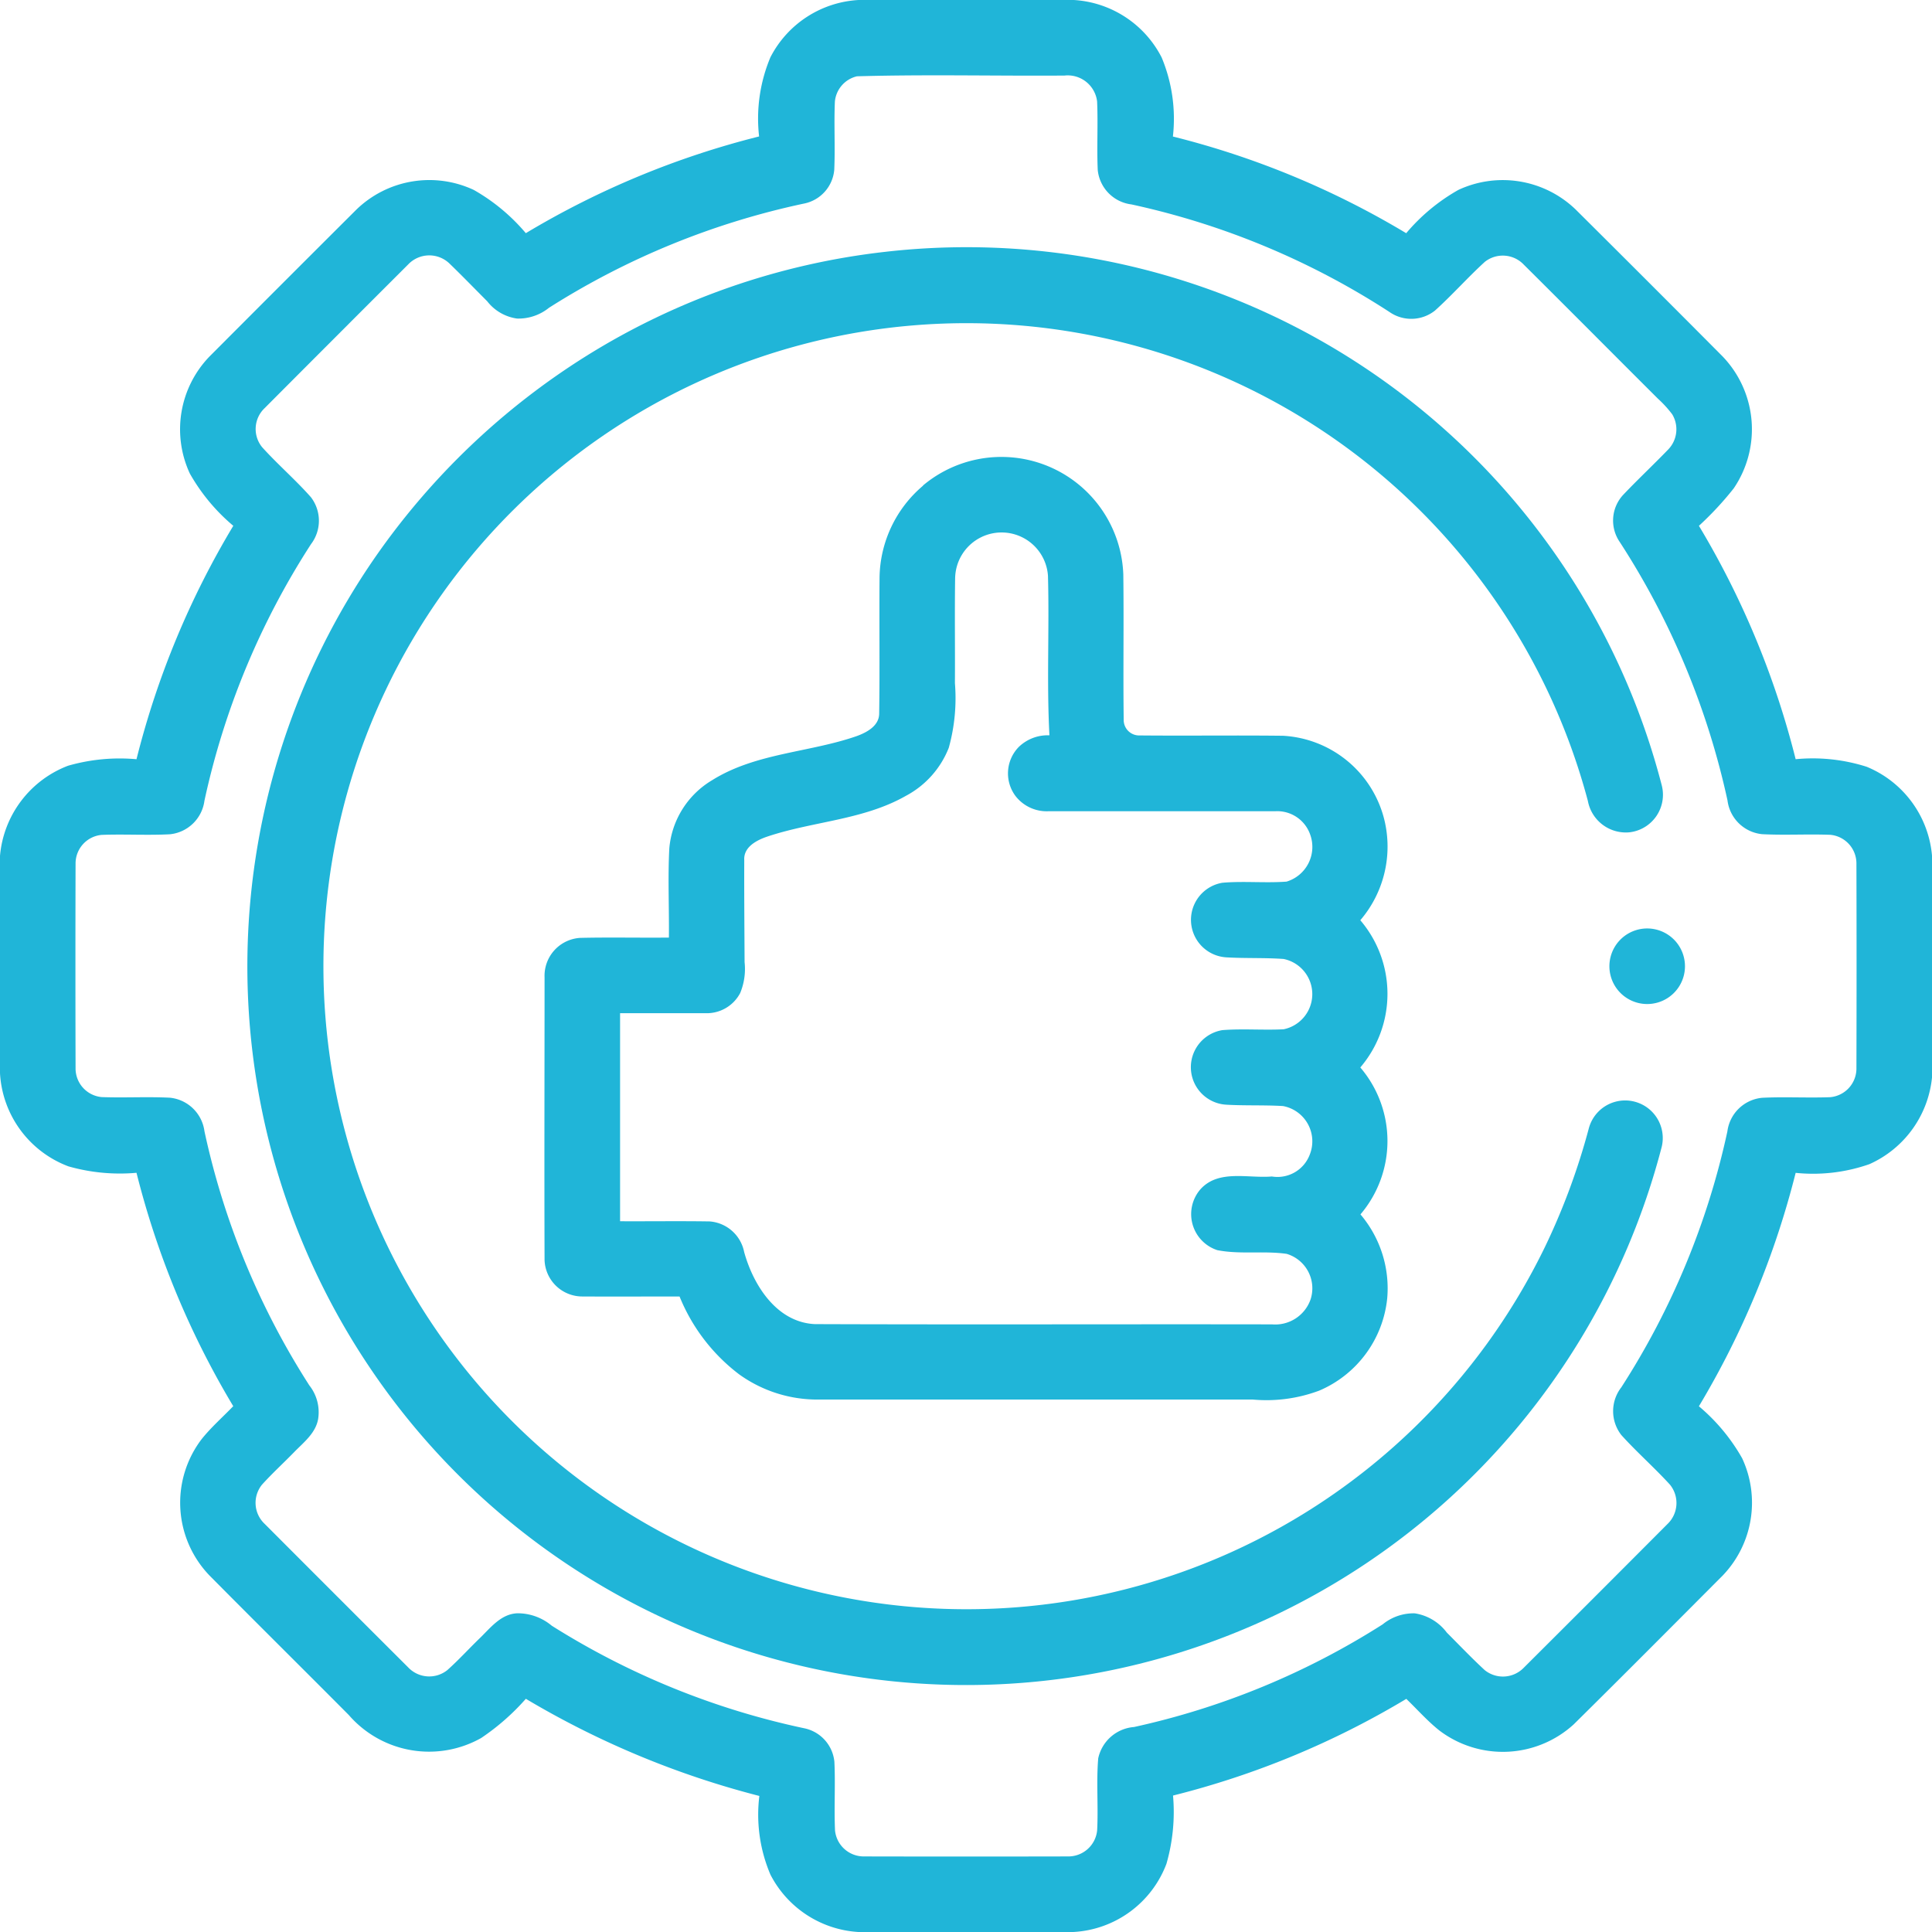
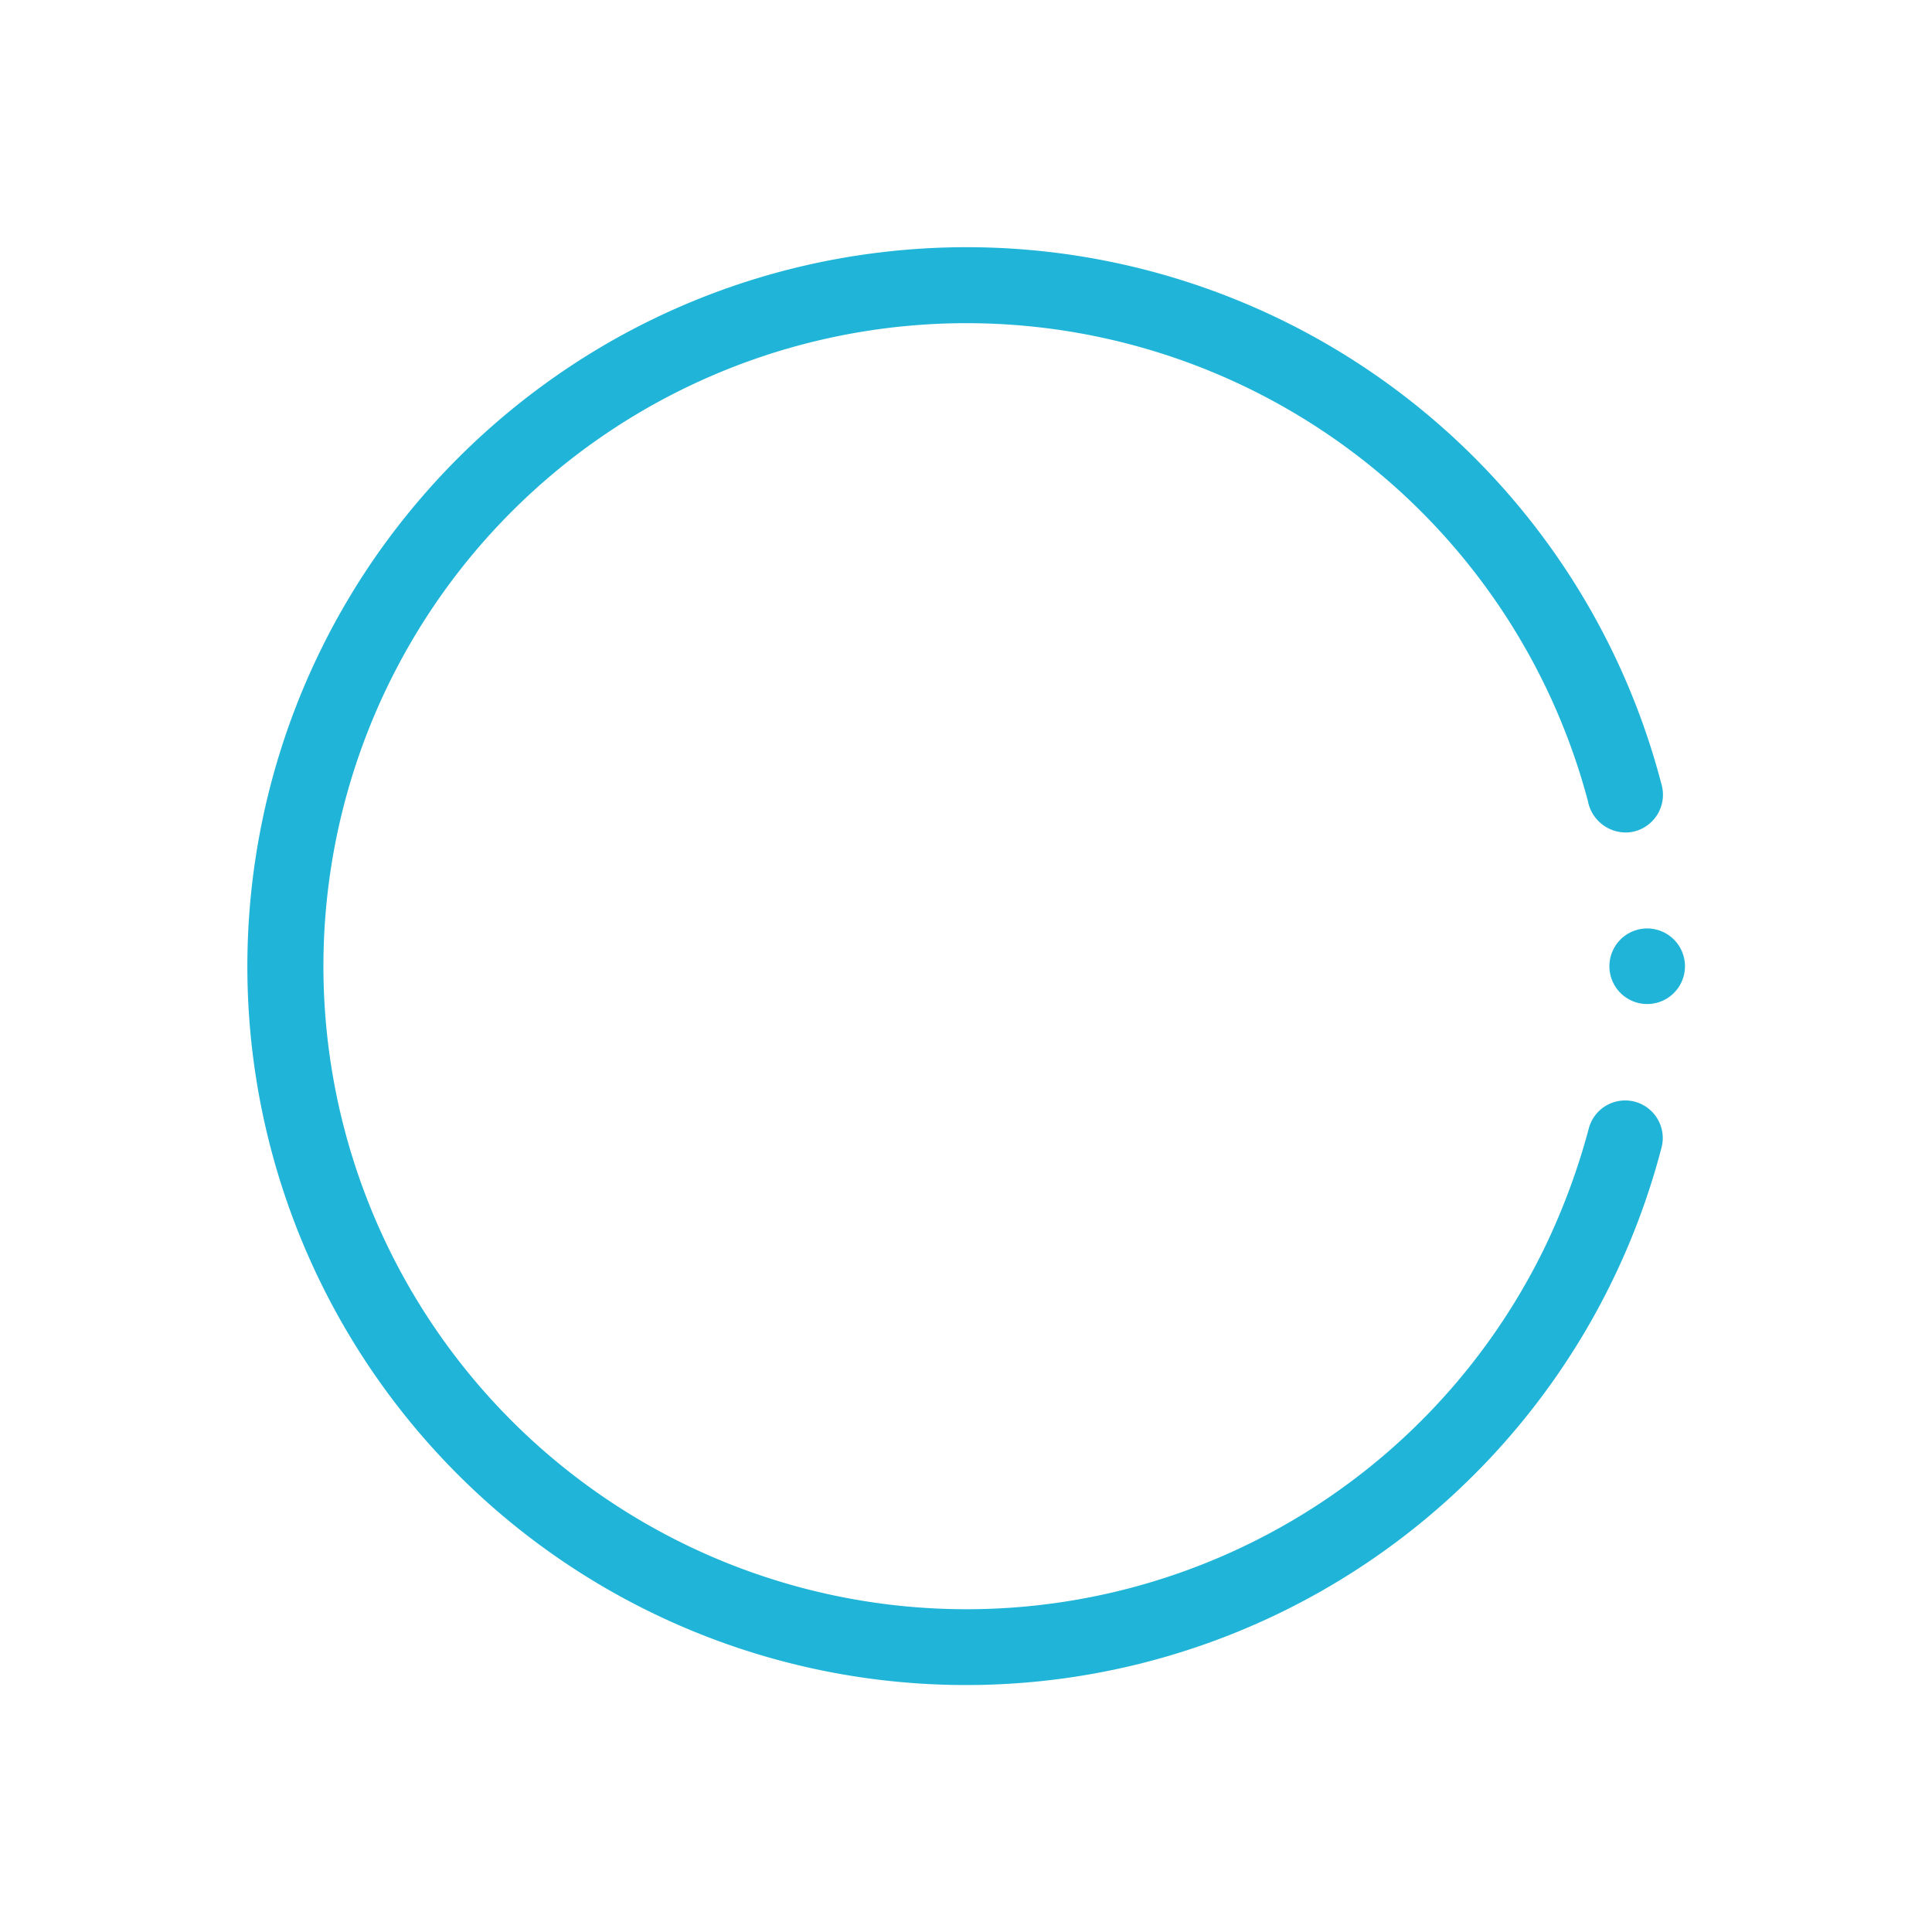
<svg xmlns="http://www.w3.org/2000/svg" id="leverage" width="76.7" height="76.7" viewBox="0 0 76.7 76.7">
-   <path id="Path_14903" data-name="Path 14903" d="M34.084,0h8.548a4.2,4.2,0,0,1,3.486,2.283,6.315,6.315,0,0,1,.446,3.137,33.962,33.962,0,0,1,9.262,3.838A7.573,7.573,0,0,1,57.9,7.538a4.173,4.173,0,0,1,4.647.773q2.93,2.912,5.842,5.841a4.175,4.175,0,0,1,.439,5.237,12.829,12.829,0,0,1-1.381,1.486,34.1,34.1,0,0,1,3.84,9.265,7.064,7.064,0,0,1,2.818.3,4.209,4.209,0,0,1,2.6,3.586v8.7a4.23,4.23,0,0,1-2.488,3.49,6.754,6.754,0,0,1-2.93.346,34.273,34.273,0,0,1-3.841,9.267,7.517,7.517,0,0,1,1.717,2.064,4.176,4.176,0,0,1-.77,4.653c-1.968,1.974-3.934,3.952-5.917,5.911a4.172,4.172,0,0,1-5.326.249c-.479-.379-.882-.839-1.32-1.261a34.085,34.085,0,0,1-9.261,3.838,7.442,7.442,0,0,1-.262,2.711A4.192,4.192,0,0,1,42.611,76.7H34.075a4.214,4.214,0,0,1-3.487-2.273,6.068,6.068,0,0,1-.442-3.128,35.2,35.2,0,0,1-9.27-3.857A9.186,9.186,0,0,1,19.1,69a4.217,4.217,0,0,1-5.251-.912c-1.841-1.852-3.7-3.691-5.535-5.544A4.166,4.166,0,0,1,8,57.14c.379-.476.839-.878,1.26-1.315a34.177,34.177,0,0,1-3.841-9.265,7.464,7.464,0,0,1-2.7-.255A4.2,4.2,0,0,1,0,42.606v-8.63A4.222,4.222,0,0,1,2.7,30.4a7.414,7.414,0,0,1,2.719-.259,34.049,34.049,0,0,1,3.843-9.267A7.577,7.577,0,0,1,7.537,18.8a4.162,4.162,0,0,1,.78-4.647q2.914-2.923,5.838-5.838a4.162,4.162,0,0,1,4.657-.773,7.631,7.631,0,0,1,2.063,1.715,34.165,34.165,0,0,1,9.261-3.84,6.29,6.29,0,0,1,.449-3.143A4.2,4.2,0,0,1,34.084,0m-.063,3.029a1.141,1.141,0,0,0-.876,1c-.04.9.015,1.808-.025,2.711a1.5,1.5,0,0,1-1.212,1.344,30.8,30.8,0,0,0-10.115,4.136,1.93,1.93,0,0,1-1.264.427,1.816,1.816,0,0,1-1.188-.688c-.5-.5-.992-1.01-1.5-1.5a1.156,1.156,0,0,0-1.64.043q-2.849,2.845-5.694,5.7a1.142,1.142,0,0,0-.1,1.552c.619.686,1.323,1.291,1.935,1.983a1.535,1.535,0,0,1,.006,1.864A30.658,30.658,0,0,0,8.116,31.79a1.54,1.54,0,0,1-1.365,1.33c-.9.048-1.811-.01-2.716.025A1.139,1.139,0,0,0,3,34.289q-.011,4.058,0,8.119a1.142,1.142,0,0,0,1.034,1.146c.9.034,1.81-.021,2.714.025a1.54,1.54,0,0,1,1.369,1.332A30.561,30.561,0,0,0,12.281,55a1.72,1.72,0,0,1,.352,1.315c-.091.58-.584.95-.966,1.345-.419.43-.866.837-1.269,1.285A1.146,1.146,0,0,0,10.51,60.5q2.845,2.852,5.7,5.7a1.15,1.15,0,0,0,1.552.1c.448-.4.851-.845,1.282-1.261s.842-.965,1.494-.992a2.105,2.105,0,0,1,1.366.493,30.771,30.771,0,0,0,10,4.067,1.507,1.507,0,0,1,1.221,1.335c.043.906-.015,1.816.025,2.723A1.146,1.146,0,0,0,34.295,73.7q4.06.009,8.121,0a1.148,1.148,0,0,0,1.14-1.029c.051-.954-.037-1.913.043-2.864a1.579,1.579,0,0,1,1.422-1.245,30.528,30.528,0,0,0,9.872-4.076,1.938,1.938,0,0,1,1.272-.437,1.961,1.961,0,0,1,1.273.764c.5.5.987,1.013,1.507,1.492a1.152,1.152,0,0,0,1.552-.1q2.854-2.843,5.7-5.7a1.155,1.155,0,0,0,.1-1.564c-.62-.68-1.315-1.288-1.931-1.971a1.541,1.541,0,0,1,0-1.894,30.727,30.727,0,0,0,4.211-10.161,1.537,1.537,0,0,1,1.38-1.333c.9-.045,1.8.01,2.7-.024A1.143,1.143,0,0,0,73.7,42.4q.011-4.056,0-8.113a1.142,1.142,0,0,0-1.034-1.145c-.9-.034-1.807.021-2.708-.025a1.539,1.539,0,0,1-1.377-1.342A30.91,30.91,0,0,0,64.3,21.511a1.5,1.5,0,0,1,.142-1.868c.583-.614,1.2-1.192,1.787-1.8a1.154,1.154,0,0,0,.159-1.393,4.512,4.512,0,0,0-.571-.625c-1.777-1.771-3.544-3.552-5.324-5.32a1.149,1.149,0,0,0-1.544-.111c-.682.622-1.294,1.317-1.98,1.935a1.513,1.513,0,0,1-1.814.052A30.752,30.752,0,0,0,44.916,8.115,1.531,1.531,0,0,1,43.58,6.747c-.04-.9.015-1.813-.025-2.717A1.175,1.175,0,0,0,42.257,3C39.513,3.019,36.762,2.951,34.021,3.029Z" fill="#20b5d8" />
  <path id="Path_14904" data-name="Path 14904" d="M90.861,65.718A28.506,28.506,0,0,1,121.694,86.9a1.5,1.5,0,0,1-1.279,1.862,1.533,1.533,0,0,1-1.655-1.246,25.528,25.528,0,1,0-1.7,17.7,26.714,26.714,0,0,0,1.739-4.705,1.493,1.493,0,0,1,2.894.734A28.532,28.532,0,1,1,70.633,77.818,28.8,28.8,0,0,1,79,69.851,28.421,28.421,0,0,1,90.861,65.718Z" transform="translate(-55.722 -55.72)" fill="#20b5d8" />
-   <path id="Path_14905" data-name="Path 14905" d="M159.283,122.231a4.842,4.842,0,0,1,7.956,3.528c.025,1.935-.01,3.871.016,5.806a.613.613,0,0,0,.629.586c1.9.018,3.8-.01,5.7.013a4.392,4.392,0,0,1,4.015,3.323,4.493,4.493,0,0,1-.951,4,4.5,4.5,0,0,1,0,5.845,4.494,4.494,0,0,1,.006,5.833,4.535,4.535,0,0,1,1.062,3.333,4.473,4.473,0,0,1-2.7,3.664,5.975,5.975,0,0,1-2.634.354q-8.618,0-17.235,0a5.314,5.314,0,0,1-3.158-1,7.331,7.331,0,0,1-2.367-3.092c-1.287,0-2.572.007-3.859,0a1.5,1.5,0,0,1-1.5-1.443c-.013-3.744,0-7.487,0-11.231a1.507,1.507,0,0,1,1.41-1.562c1.174-.028,2.35,0,3.526-.012.013-1.179-.045-2.359.016-3.537a3.5,3.5,0,0,1,1.7-2.711c1.73-1.083,3.845-1.094,5.732-1.748.4-.144.9-.406.9-.9.027-1.8,0-3.609.015-5.412a4.862,4.862,0,0,1,1.729-3.634m1.272,3.63c-.022,1.4,0,2.8-.009,4.207a7.364,7.364,0,0,1-.243,2.568,3.682,3.682,0,0,1-1.7,1.908c-1.684.96-3.676,1.01-5.484,1.612-.427.142-.971.412-.936.944-.006,1.35.007,2.7.013,4.048a2.5,2.5,0,0,1-.175,1.227,1.5,1.5,0,0,1-1.368.8c-1.134,0-2.268,0-3.4,0q0,4.128,0,8.259c1.185.006,2.371-.012,3.555.007a1.512,1.512,0,0,1,1.371,1.216c.366,1.321,1.294,2.791,2.807,2.861,6.049.022,12.1,0,18.15.01a1.487,1.487,0,0,0,1.528-.986,1.426,1.426,0,0,0-.948-1.813c-.911-.13-1.849.031-2.752-.147a1.505,1.505,0,0,1-.664-2.425c.721-.789,1.892-.418,2.828-.5a1.368,1.368,0,0,0,1.5-.855,1.424,1.424,0,0,0-1.056-1.941c-.751-.045-1.5-.01-2.255-.054a1.491,1.491,0,0,1-.153-2.96c.809-.064,1.622.008,2.433-.034a1.425,1.425,0,0,0,0-2.791c-.755-.054-1.515-.02-2.27-.064a1.492,1.492,0,0,1-.159-2.962c.846-.072,1.7.018,2.544-.045a1.439,1.439,0,0,0,.936-1.874,1.385,1.385,0,0,0-1.368-.921c-3,0-6,0-9,0a1.566,1.566,0,0,1-1.326-.6,1.5,1.5,0,0,1,.126-1.95,1.65,1.65,0,0,1,1.218-.463c-.112-2.109,0-4.225-.058-6.337a1.845,1.845,0,0,0-3.684.055Z" transform="translate(-122.644 -102.954)" fill="#20b5d8" />
-   <path id="Path_14906" data-name="Path 14906" d="M427.559,246.069a1.5,1.5,0,1,1-.634,2.437A1.5,1.5,0,0,1,427.559,246.069Z" transform="translate(-362.638 -209.133)" fill="#20b5d8" />
+   <path id="Path_14906" data-name="Path 14906" d="M427.559,246.069a1.5,1.5,0,1,1-.634,2.437A1.5,1.5,0,0,1,427.559,246.069" transform="translate(-362.638 -209.133)" fill="#20b5d8" />
</svg>